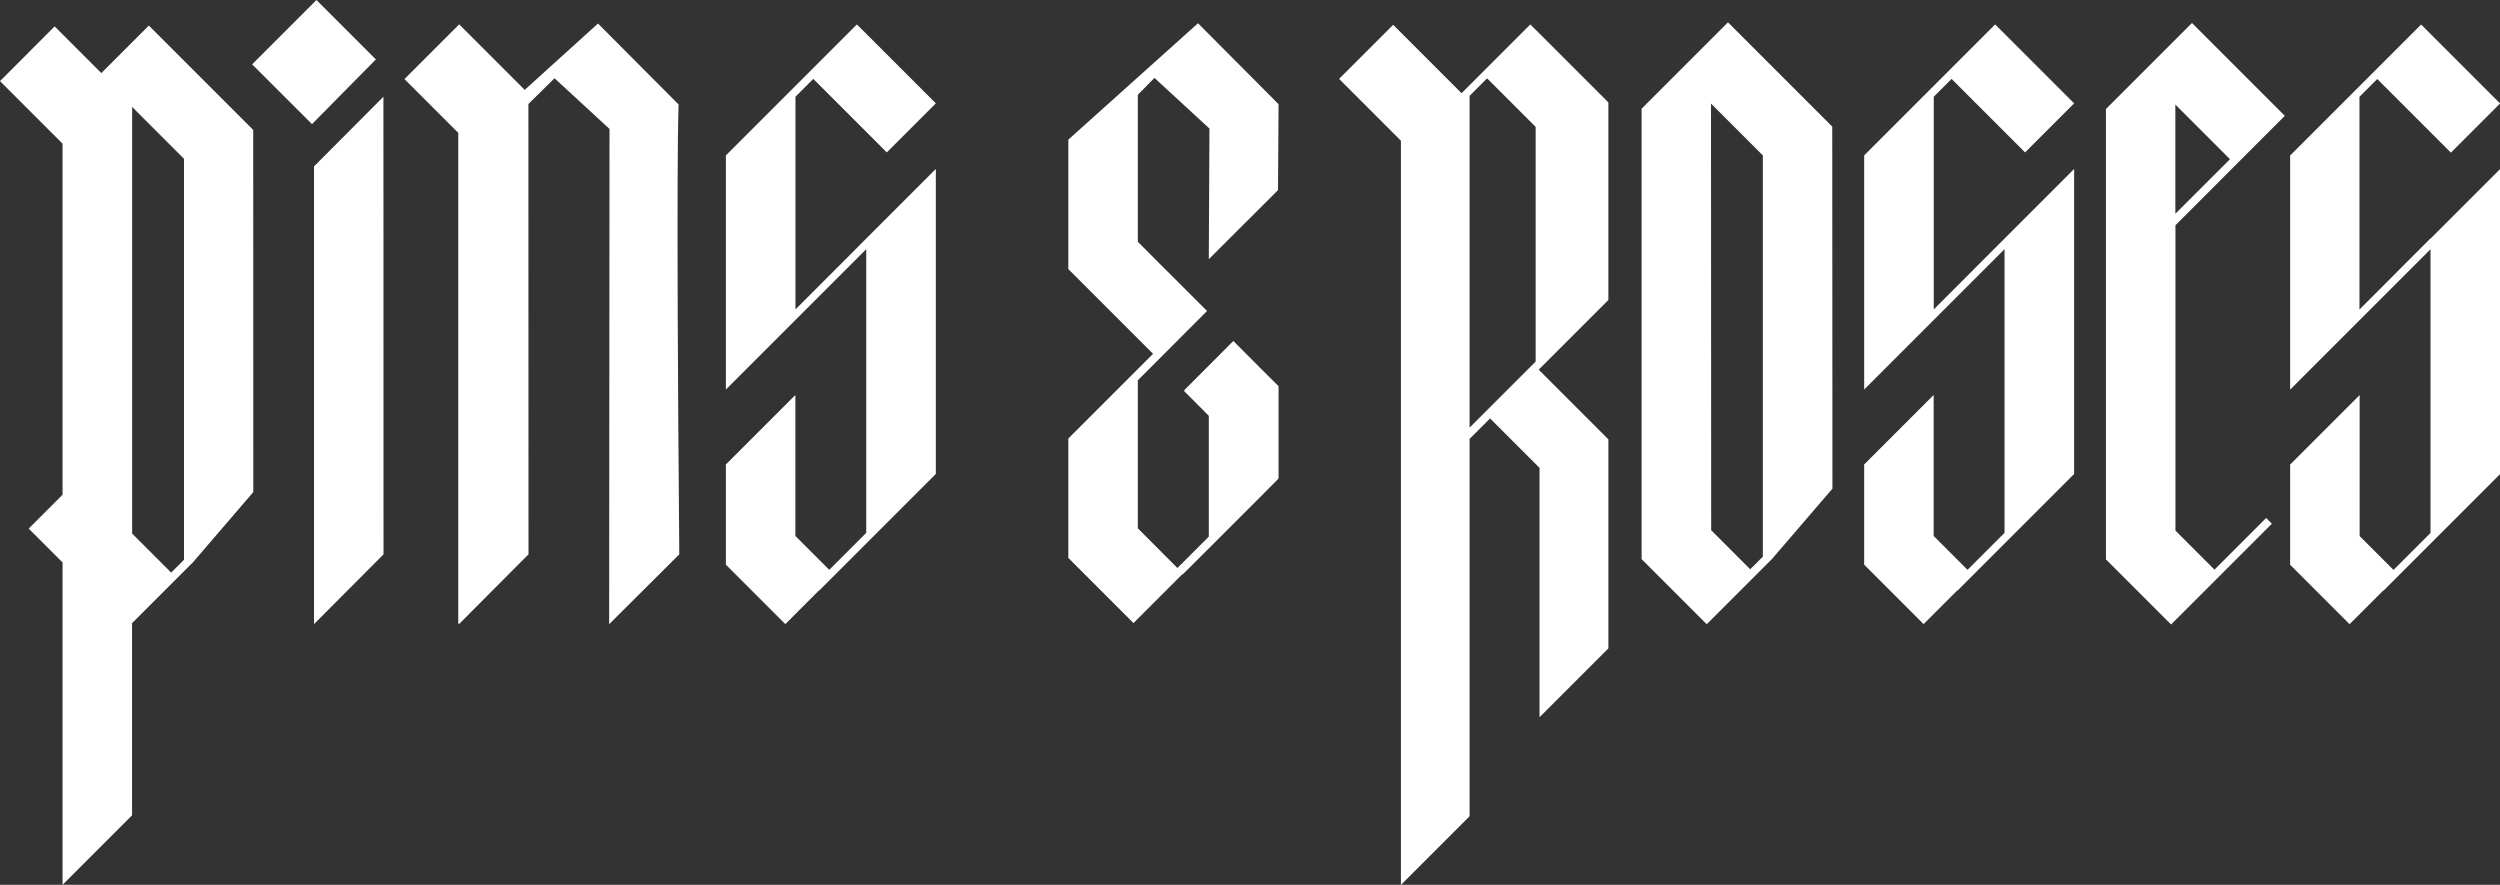
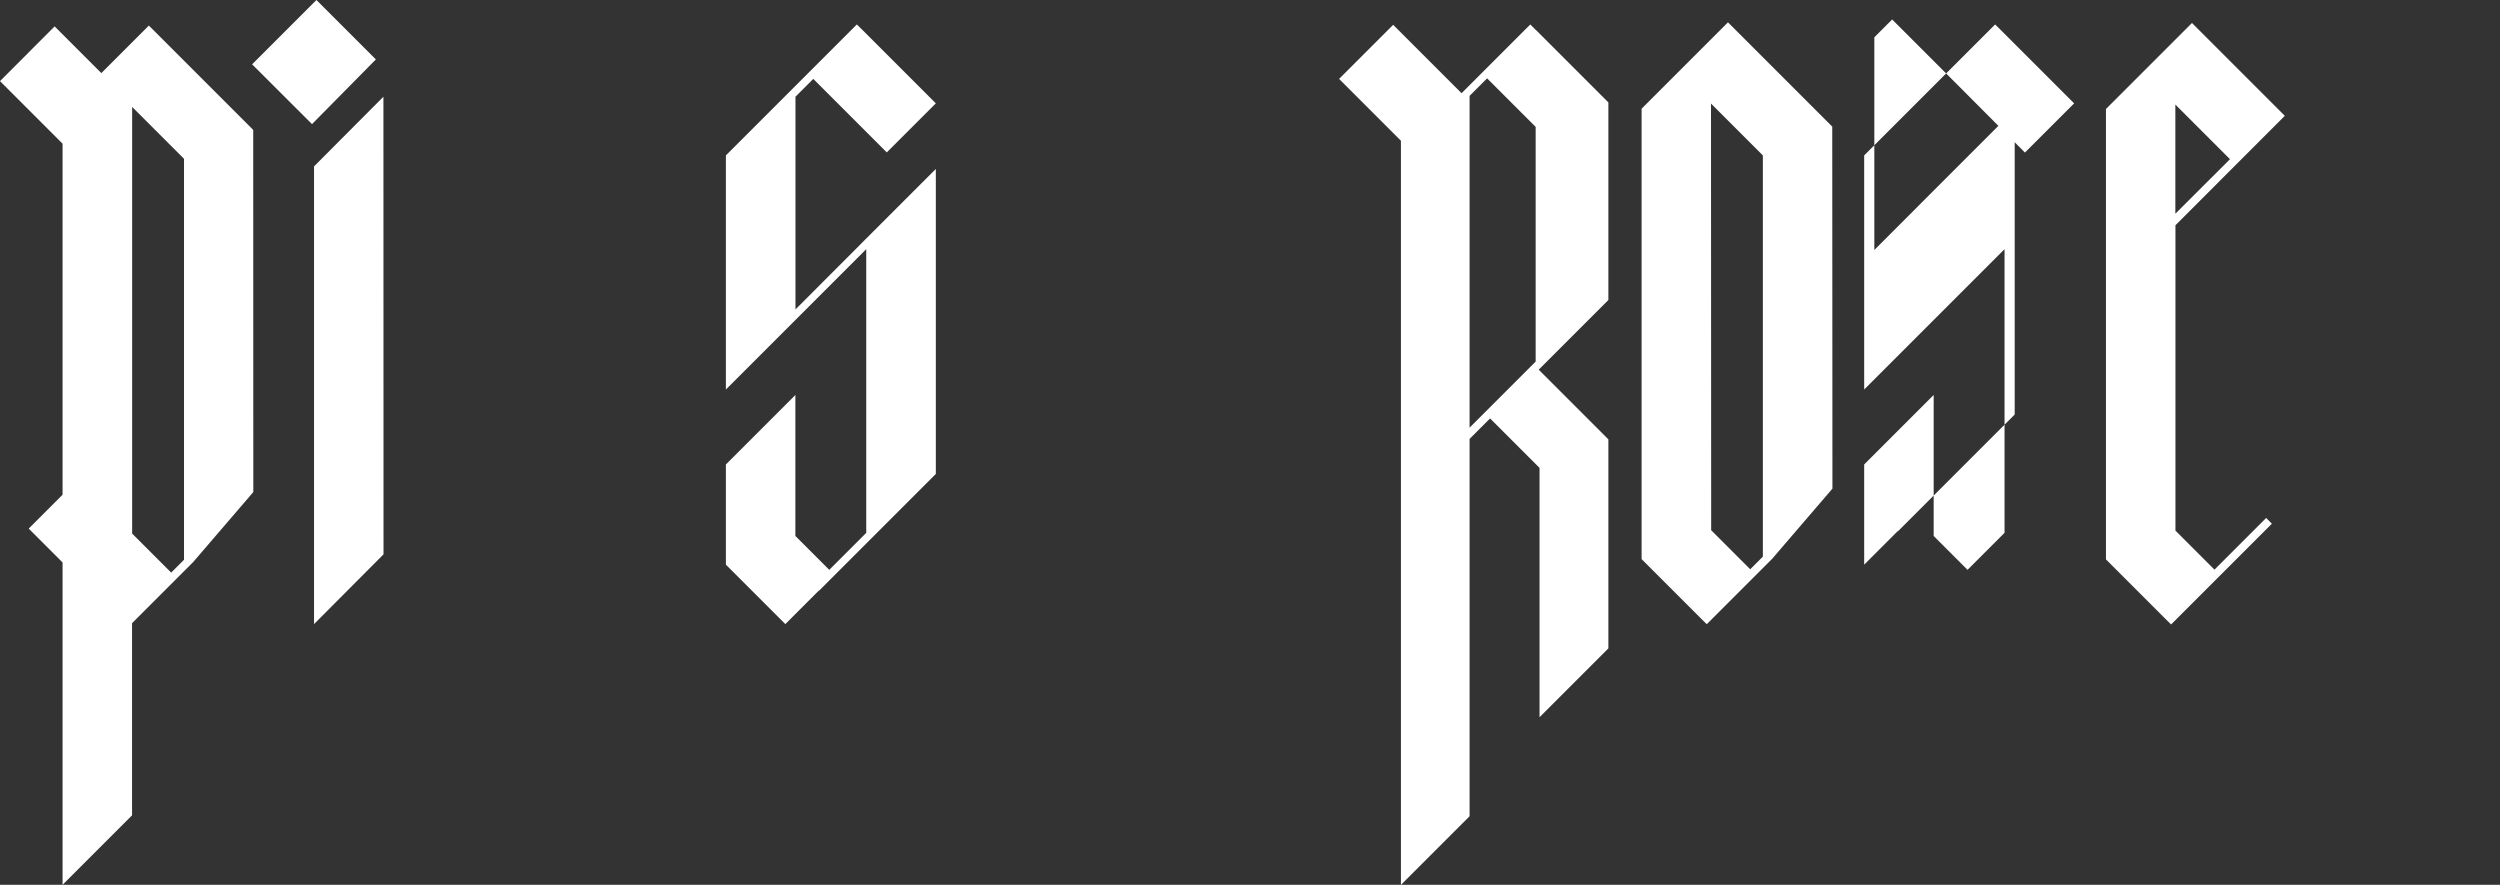
<svg xmlns="http://www.w3.org/2000/svg" id="Layer_1" data-name="Layer 1" viewBox="0 0 270.91 95.88">
  <rect x="0" y="0" width="270.91" height="95.88" fill="#333333" stroke="none" />
  <defs>
    <style>
      .cls-1 {
        fill: #fff;
      }
    </style>
  </defs>
  <path class="cls-1" d="M96.08,16.53l5.33-5.33-7.98-7.98h0s-.58-.57-.58-.57c-2.71,2.71-11.53,11.53-14.19,14.19v25.37c2.16-2.16,8.31-8.31,10.47-10.47l4.74-4.74v30.74c-1.6,1.6-1.54,1.54-4.01,4.01l-3.67-3.67c0-3.28,0-12.06,0-15.28l-7.53,7.53v10.86h0,0s6.44,6.44,6.44,6.44l3.63-3.63h.04c1.96-1.96,10.72-10.72,12.64-12.64,0-19.74,0,4.29,0-33.05l-7.52,7.52h0s-5.9,5.91-5.9,5.91c-1.6,1.6-1.18,1.18-1.79,1.79,0-4.64,0-17.89,0-22.47h0v-.58l1.93-1.93,7.98,7.98Z" />
  <polygon class="cls-1" points="49.75 67.64 49.75 67.64 49.75 67.64 49.75 67.64" />
-   <path class="cls-1" d="M73.54,11.33l-8.74-8.78-7.94,7.19c-2.74-2.74-5.65-5.65-7.1-7.1l-5.93,5.93,5.83,5.83v53.22h0,0s.08-.07.08-.07v.08h0l7.53-7.56c0-21.75,0-26.25-.01-48.8l2.83-2.79,5.96,5.49-.04,53.67,7.6-7.57c-.38-44.32-.07-48.74-.07-48.74" />
  <path class="cls-1" d="M27.43,14.07c-4.27-4.27-7.01-7.01-11.3-11.3l-5.15,5.15c-4.44-4.44-3.75-3.75-5.06-5.06L0,8.79l6.78,6.78v38.04l-3.67,3.67,3.67,3.67v34.93l7.53-7.53v-20.82s6.69-6.69,6.69-6.69h-.01s6.46-7.52,6.46-7.52c0-4.87-.01-35.23-.01-39.24M19.92,60.68l-1.37,1.37-4.23-4.23c0-18.05,0-24.38,0-25.71,0,2.48,0,18.93,0-20.52l5.62,5.62v43.47Z" />
-   <path class="cls-1" d="M219.43,16.53l5.33-5.33-7.98-7.98h0s-.58-.57-.58-.57c-2.71,2.71-11.53,11.53-14.19,14.19v25.37c2.16-2.16,8.31-8.31,10.47-10.47l4.74-4.74v30.74c-1.6,1.6-1.55,1.54-4.01,4.01l-3.67-3.67c0-3.28,0-12.06,0-15.28l-7.53,7.53v10.86h0,0s6.44,6.44,6.44,6.44l3.63-3.63h.04c1.96-1.96,10.72-10.72,12.64-12.64,0-19.74,0,4.29,0-33.05l-7.52,7.52h0s-5.9,5.91-5.9,5.91c-1.6,1.6-1.18,1.18-1.79,1.79,0-4.64,0-17.89,0-22.47h0v-.58l1.93-1.93,7.98,7.98Z" />
-   <path class="cls-1" d="M263.37,25.84h0s-5.9,5.91-5.9,5.91c-1.6,1.6-1.18,1.18-1.79,1.79,0-4.64,0-17.89,0-22.47h0v-.58l1.93-1.93,7.98,7.98,5.33-5.33-7.98-7.98h0s-.58-.57-.58-.57c-2.71,2.71-11.53,11.53-14.19,14.19v25.37c2.16-2.16,8.31-8.31,10.47-10.47l4.74-4.74v30.74c-1.6,1.6-1.55,1.54-4.01,4.01l-3.67-3.67c0-3.28,0-12.06,0-15.28l-7.53,7.53v10.86h0,0s6.44,6.44,6.44,6.44l3.63-3.63h.04c1.96-1.96,10.72-10.72,12.64-12.64,0-19.74,0,4.29,0-33.05l-7.52,7.52Z" />
+   <path class="cls-1" d="M219.43,16.53l5.33-5.33-7.98-7.98h0s-.58-.57-.58-.57c-2.71,2.71-11.53,11.53-14.19,14.19v25.37c2.16-2.16,8.31-8.31,10.47-10.47l4.74-4.74v30.74c-1.6,1.6-1.55,1.54-4.01,4.01l-3.67-3.67c0-3.28,0-12.06,0-15.28l-7.53,7.53v10.86h0,0l3.63-3.63h.04c1.96-1.96,10.72-10.72,12.64-12.64,0-19.74,0,4.29,0-33.05l-7.52,7.52h0s-5.9,5.91-5.9,5.91c-1.6,1.6-1.18,1.18-1.79,1.79,0-4.64,0-17.89,0-22.47h0v-.58l1.93-1.93,7.98,7.98Z" />
  <path class="cls-1" d="M198.55,13.72c-4.27-4.27-7.01-7.01-11.3-11.3-5.22,5.22-4.04,4.05-9.36,9.36v48.81h0,0s6.44,6.44,6.44,6.44h0s.62.61.62.61l7.17-7.17h-.01s6.46-7.52,6.46-7.52c0-4.85-.01-34.84-.02-39.24M191.03,60.32l-1.37,1.37-4.23-4.23-.02-46.24,5.62,5.62v43.47Z" />
  <path class="cls-1" d="M247.59,12.55c-1.13-1.13-8.99-8.99-10.06-10.06-5.49,5.49-4.19,4.19-9.32,9.32v48.81h0,0s6.44,6.44,6.44,6.44h0s.62.61.62.61l10.92-10.92-.62-.62-5.6,5.6-4.23-4.23V24.41c6.59-6.6,6.29-6.31,11.85-11.86M235.73,23.17v-11.84s5.92,5.92,5.92,5.92l-5.92,5.91Z" />
  <path class="cls-1" d="M166.4,3.22h0s-.57-.57-.57-.57l-7.45,7.45c-6.6-6.6-6.27-6.27-7.41-7.41l-5.86,5.86,6.7,6.7v80.64s7.44-7.44,7.44-7.44c0,0,0-14.78,0-40.89l2.22-2.22,5.36,5.36v27.02l7.46-7.46v-22.65l-2.9-2.9-4.51-4.51h0s-.14-.14-.14-.14l7.55-7.55V11.1l-7.88-7.88h0ZM166.4,39.19l-7.15,7.15c0-13.22,0-33.68,0-35.38h0v-.57l1.9-1.9,5.26,5.26v25.45Z" />
-   <polygon class="cls-1" points="138.49 20.6 138.55 11.29 129.82 2.52 115.77 15.13 115.77 17.42 115.77 18.67 115.77 29.16 121 34.39 121.61 35 123.3 36.69 124.95 38.34 123.3 39.99 115.77 47.52 115.77 48.73 115.77 52.62 115.77 60.46 122.83 67.52 128.14 62.21 128.17 62.24 131.59 58.83 136.45 53.97 138.52 51.89 138.52 51.84 138.55 51.81 138.55 47.14 138.55 41.85 136.54 39.85 133.65 36.95 128.33 42.28 128.36 42.31 128.3 42.36 130.99 45.06 130.99 58.15 127.59 61.55 123.3 57.25 123.3 41.21 130.8 33.7 130.2 33.1 126.85 29.75 126.24 29.15 123.3 26.2 123.3 14.54 123.3 10.27 125.1 8.44 131.06 13.93 130.99 28.09 138.49 20.6" />
  <path class="cls-1" d="M34.12,17.94l-.09.09v49.6h0,0s7.53-7.56,7.53-7.56c0-10.3-.01-45.45-.01-49.59l-7.43,7.46Z" />
  <polygon class="cls-1" points="34.29 0 27.32 6.97 33.81 13.45 40.73 6.44 34.29 0" />
</svg>